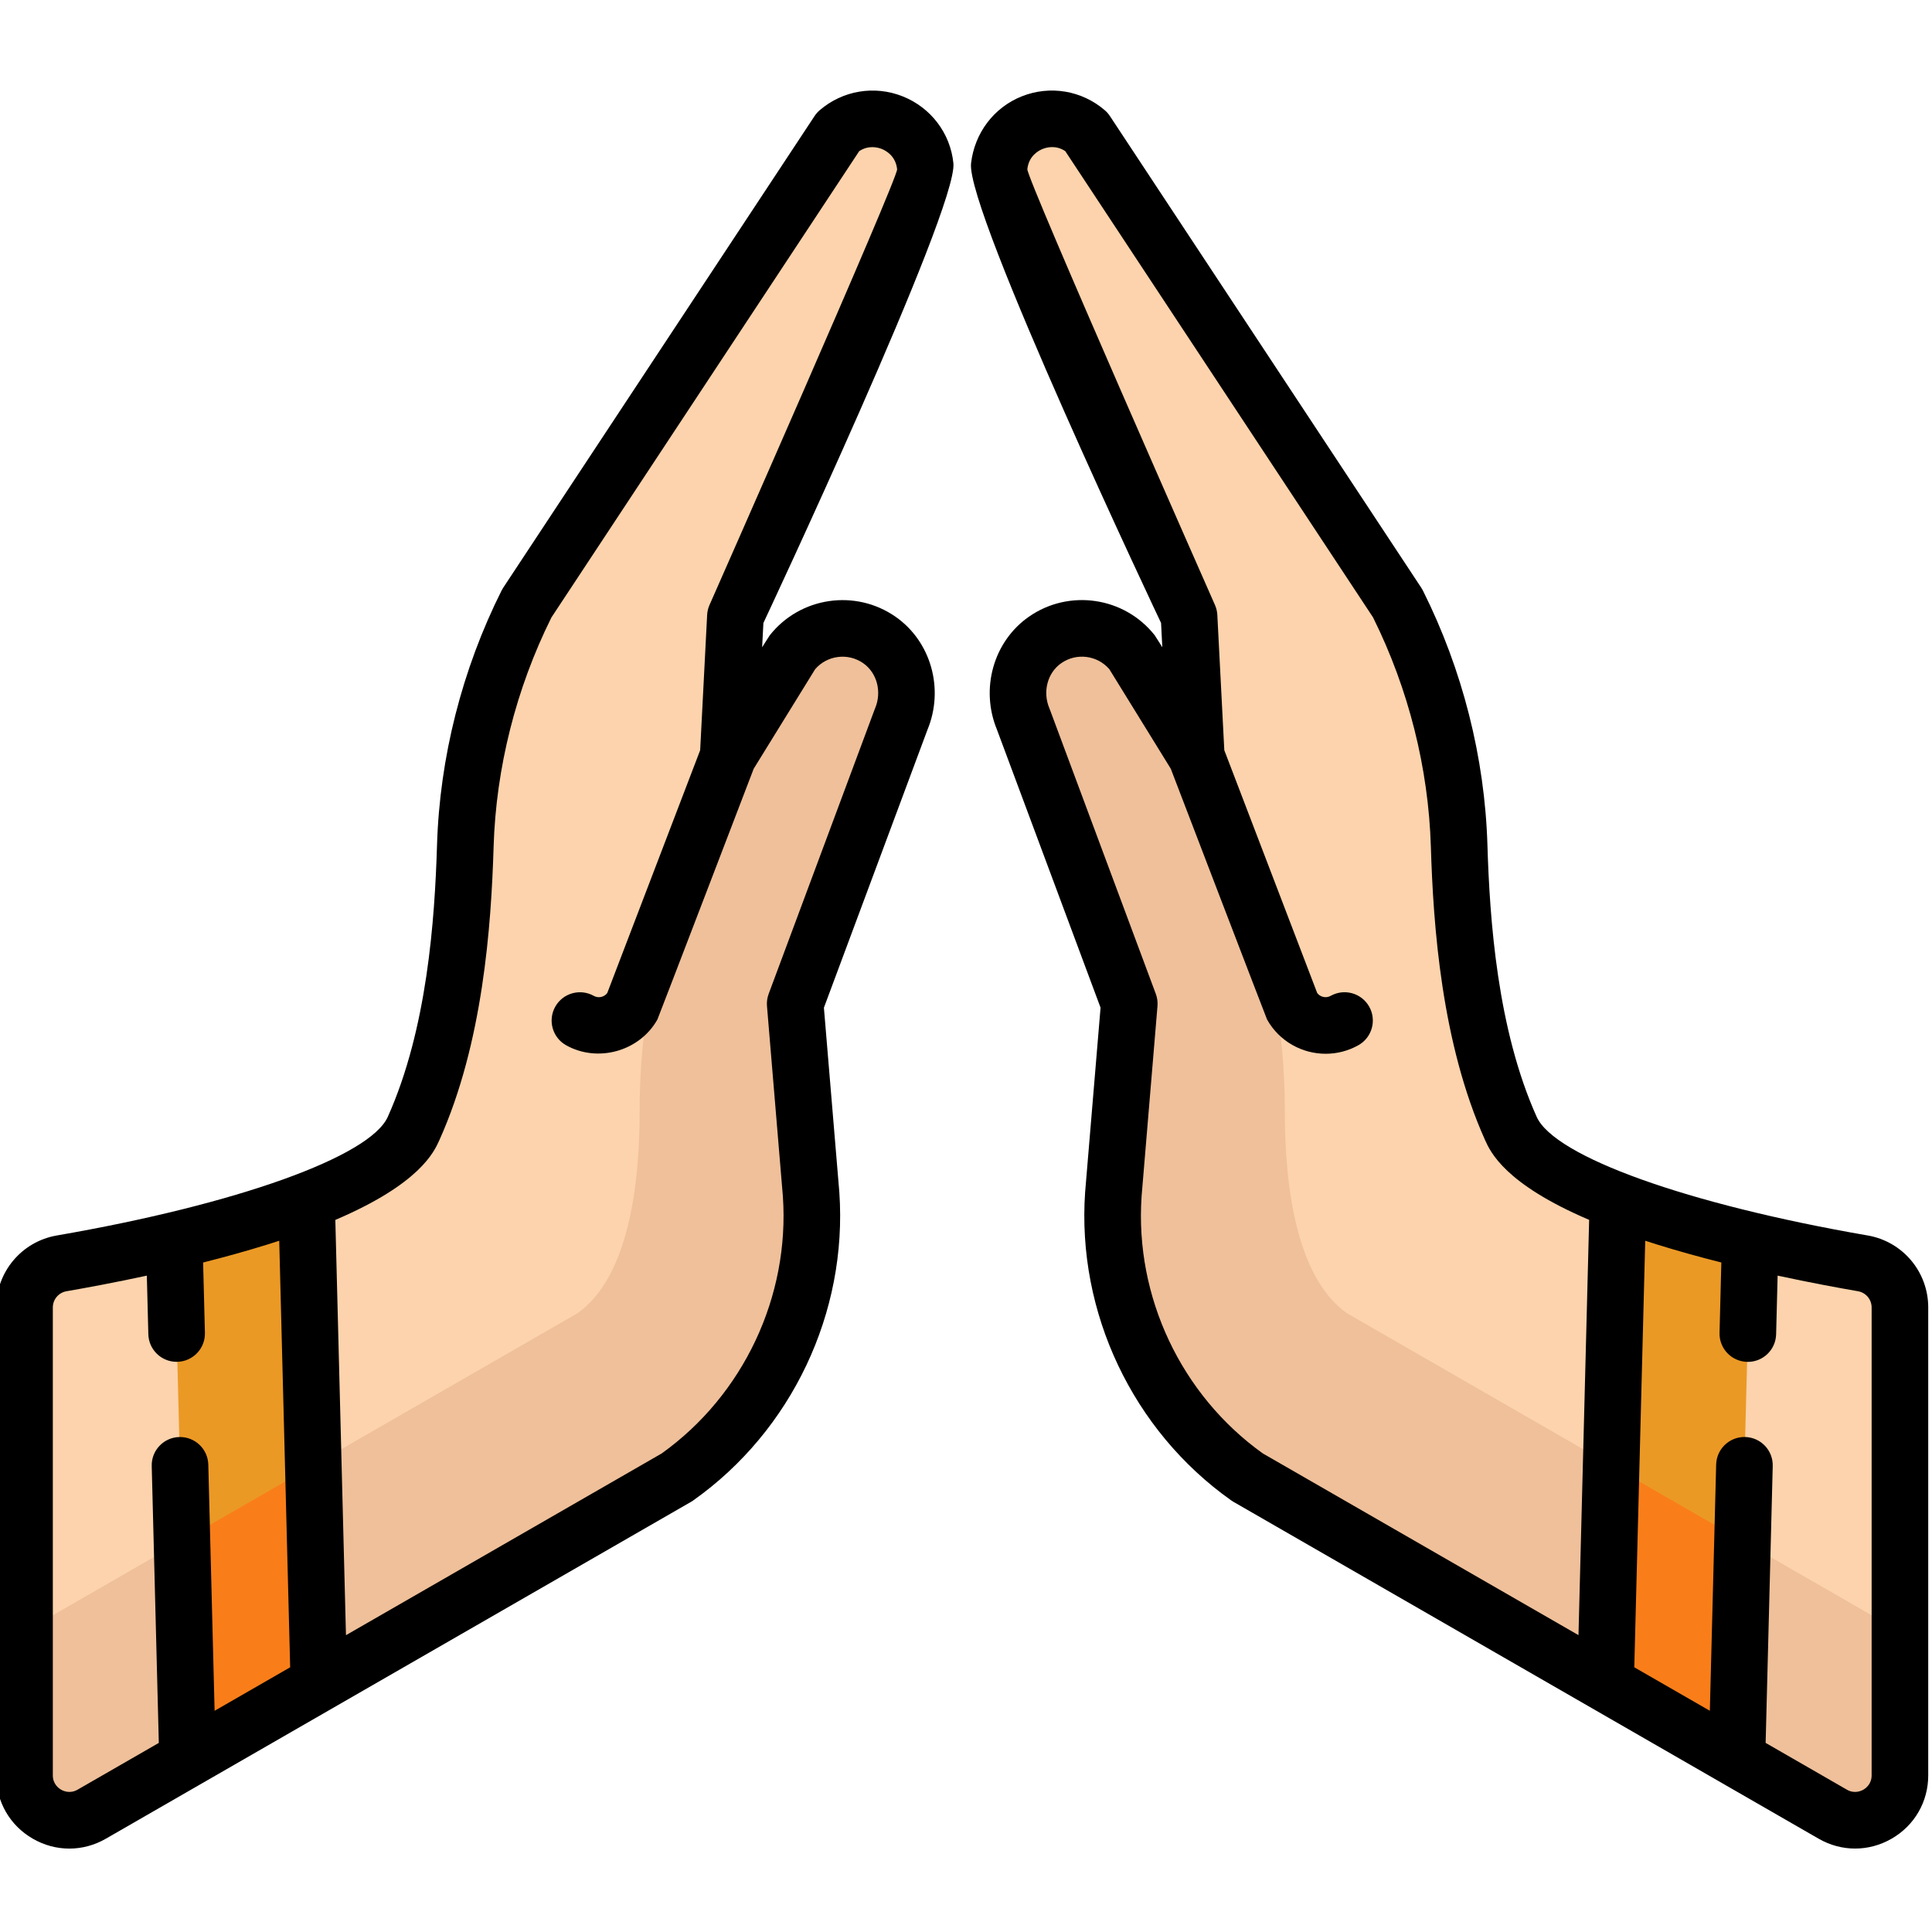
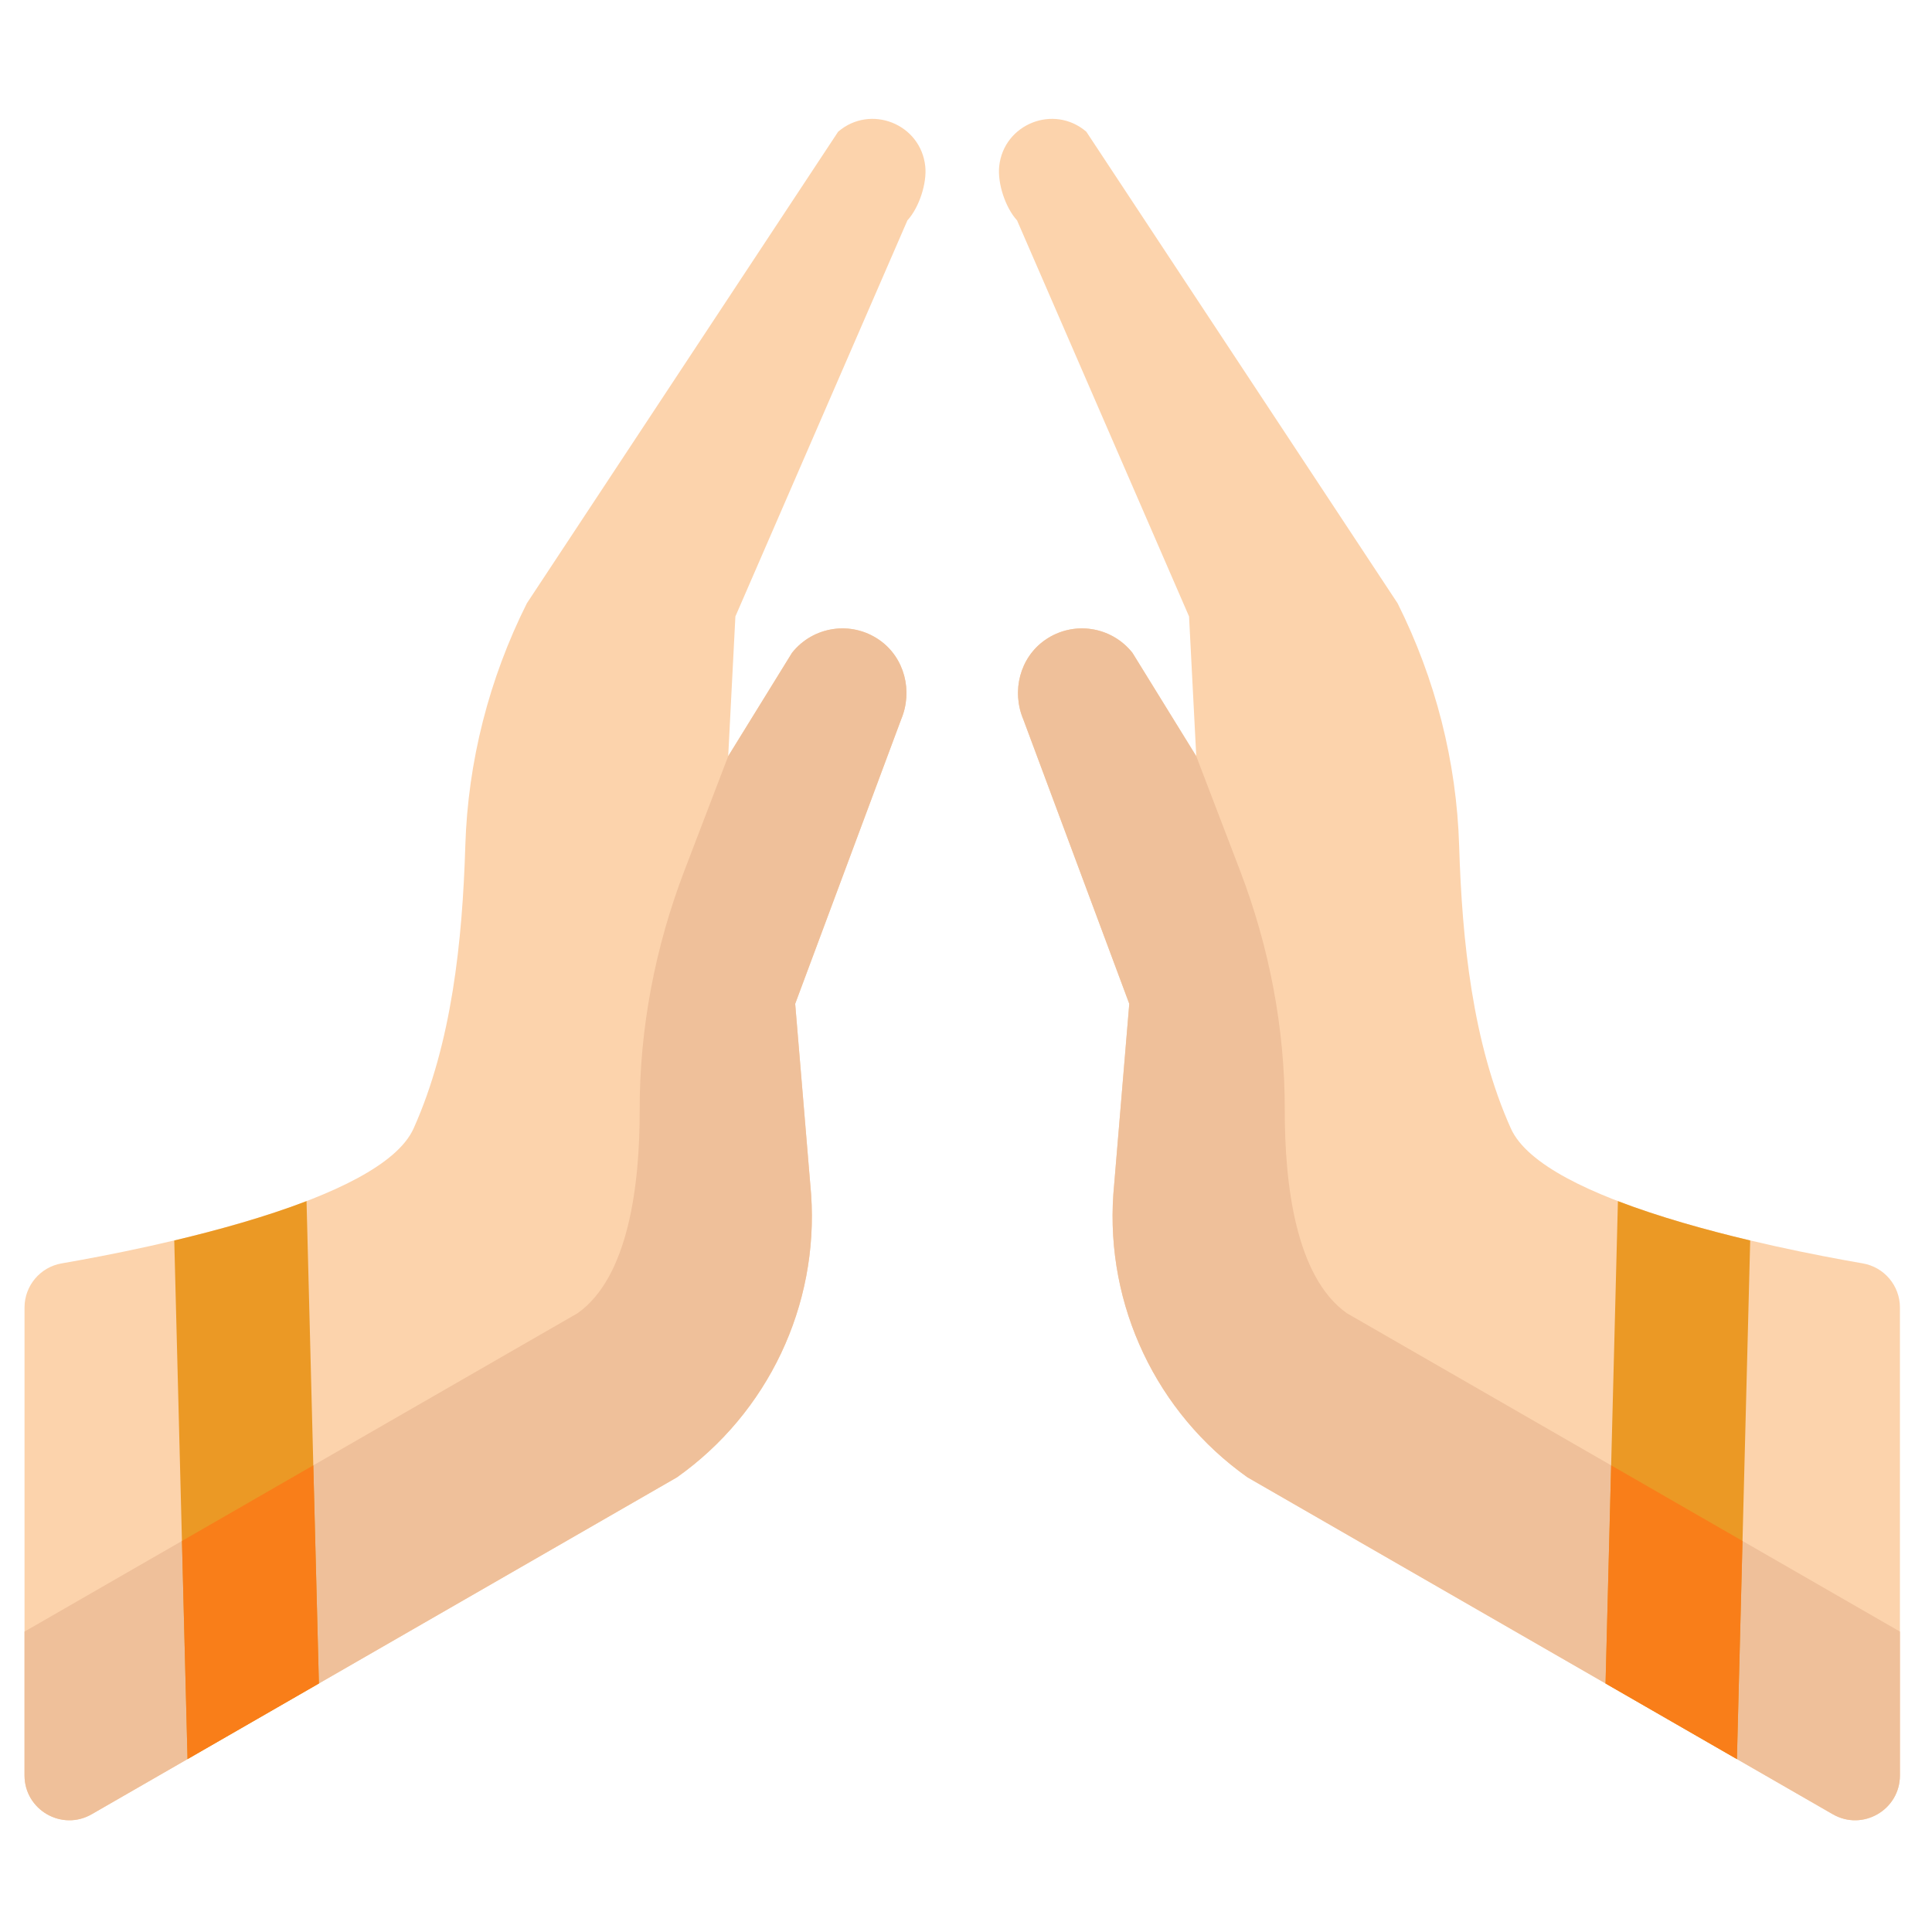
<svg xmlns="http://www.w3.org/2000/svg" height="511pt" viewBox="1 -23 511.999 511" width="511pt">
  <path d="m7.5 323.012v123.988c0 9.137 9.883 14.852 17.801 10.293l155.105-89.289c24.113-17.09 37.582-45.508 35.547-74.992l-4.223-50.496 28.078-75.352c3.172-7.504.926-16.387-5.754-21.051-7.453-5.203-17.582-3.656-23.16 3.387l-16.914 27.398 1.906-37.035 45.586-104.961c3.082-3.355 5.211-9.805 4.73-14.336-1.191-11.238-14.508-16.527-23.086-9.164l-82.496 124.98c-10.012 20-15.633 41.926-16.309 64.281-.762 25.145-3.574 52.332-13.707 74.898-8.68 19.328-69.188 31.586-93.262 35.75-5.691.984-9.844 5.922-9.844 11.699zm0 0" fill="#fcd3ac" />
  <path d="m154.074 324.512c13.555-9.609 16.484-34.172 16.449-53.836-.039-21.691 4.098-43.191 11.852-63.453l11.605-30.324 16.914-27.398c5.574-7.043 15.703-8.59 23.16-3.387 6.68 4.664 8.922 13.547 5.75 21.051l-28.074 75.352 4.223 50.496c2.035 29.484-11.434 57.902-35.547 74.992l-155.105 89.289c-7.918 4.559-17.801-1.156-17.801-10.293v-38.113zm0 0" fill="#efc09a" />
  <path d="m50.699 442.672 34.812-20.039-3.277-127.82c-10.887 4.18-23.406 7.668-35.055 10.426zm0 0" fill="#eb9925" />
  <path d="m50.699 442.672 34.812-20.039-1.484-57.801-34.809 20.039zm0 0" fill="#f97e19" />
  <path d="m504.5 323.012v123.988c0 9.137-9.883 14.852-17.801 10.293l-155.105-89.289c-24.113-17.09-37.582-45.508-35.547-74.992l4.223-50.496-28.078-75.352c-3.172-7.504-.926-16.387 5.754-21.051 7.453-5.203 17.582-3.656 23.16 3.387l16.914 27.398-1.91-37.035-45.582-104.961c-3.082-3.355-5.211-9.805-4.73-14.336 1.191-11.238 14.508-16.527 23.086-9.164l82.496 124.98c10.012 20 15.633 41.926 16.309 64.281.762 25.145 3.574 52.332 13.707 74.898 8.68 19.328 69.188 31.586 93.262 35.75 5.691.984 9.844 5.922 9.844 11.699zm0 0" fill="#fcd3ac" />
-   <path d="m304.281 102.617c7.453-5.203 17.582-3.652 23.16 3.391l16.914 27.395-1.91-37.035-4.848-11.16-48.715-73.805c-8.578-7.363-21.895-2.074-23.086 9.168-.48 4.527 1.648 10.977 4.73 14.332l30.645 70.555c.895-1.055 1.93-2.016 3.109-2.84zm0 0" fill="#fcd3ac" />
  <path d="m357.926 324.512c-13.555-9.609-16.484-34.172-16.449-53.836.039-21.691-4.098-43.191-11.852-63.453l-11.605-30.324-16.914-27.398c-5.574-7.043-15.707-8.59-23.16-3.387-6.68 4.664-8.926 13.547-5.75 21.051l28.074 75.352-4.223 50.496c-2.035 29.484 11.434 57.902 35.547 74.992l155.105 89.289c7.918 4.559 17.801-1.156 17.801-10.293v-38.113zm0 0" fill="#efc09a" />
  <path d="m461.301 442.672-34.812-20.039 3.277-127.82c10.887 4.18 23.406 7.668 35.055 10.426zm0 0" fill="#eb9925" />
  <path d="m427.973 364.832-1.484 57.801 34.812 20.039 1.48-57.801zm0 0" fill="#f97e19" />
-   <path d="m253.66 19.766c-.801-7.984-6.004-14.777-13.461-17.738-7.461-2.961-15.875-1.555-21.965 3.676-.531.453-.992.977-1.375 1.559l-82.496 124.977c-.164.25-.312.508-.449.773-10.484 20.941-16.398 44.254-17.098 67.414-.602 19.793-2.605 48.793-13.051 72.051-4.738 10.551-39.984 23.184-87.699 31.434-9.309 1.609-16.066 9.637-16.066 19.09v123.988c0 7 3.617 13.273 9.676 16.773 3.035 1.758 6.367 2.633 9.699 2.633 3.32 0 6.641-.871 9.664-2.613l155.109-89.289c.203-.117.402-.246.594-.383 26.066-18.473 40.895-49.754 38.691-81.629 0-.035-.004-.07-.008-.105l-4.082-48.824 27.438-73.645c4.488-10.824.957-23.395-8.438-29.957-10.641-7.426-25.281-5.281-33.332 4.887-.18.227-2.039 3.199-2.039 3.199l.336-6.441s51.566-109.781 50.352-121.828zm-232.102 431.016c-1.977 1.137-3.715.375-4.375-.004-.656-.379-2.184-1.508-2.184-3.789v-123.988c0-2.133 1.523-3.945 3.621-4.309 5.246-.906 12.762-2.297 21.293-4.137l.398 15.531c.105 4.078 3.441 7.309 7.496 7.309h.195c4.141-.105 7.41-3.551 7.305-7.691l-.48-18.629c5.695-1.438 11.508-3.039 17.152-4.801 1.031-.324 2.039-.645 3.02-.965l2.898 113.039-20.023 11.527-1.672-65.242c-.105-4.141-3.547-7.41-7.688-7.305-4.145.105-7.414 3.551-7.305 7.691l1.879 73.367zm167.449-313.918c-.355.824-.562 1.703-.609 2.602l-1.848 35.852-24.625 64.348c-.82 1.09-2.348 1.434-3.57.746-3.613-2.02-8.188-.734-10.211 2.875-2.023 3.613-.738 8.188 2.875 10.211 8.387 4.699 19.473 1.613 24.195-6.812.18-.316 25.52-66.461 25.52-66.461l16.277-26.367c3.18-3.707 8.703-4.426 12.75-1.605 3.668 2.566 4.988 7.602 3.137 11.98-.043.102-.082.199-.121.305l-28.074 75.352c-.387 1.035-.539 2.141-.445 3.242l4.215 50.438c1.816 26.562-10.484 52.621-32.121 68.109l-83.668 48.16-2.82-110.051c22.367-9.543 26.164-17.996 27.582-21.16 11.539-25.691 13.723-56.676 14.363-77.742.629-20.855 5.926-41.852 15.324-60.758l81.562-123.57c2.484-1.66 4.961-.984 5.969-.586 1.102.438 3.707 1.84 4.082 5.379.25 2.363-49.738 115.516-49.738 115.516zm0 0" />
-   <path d="m495.934 303.91c-47.715-8.25-82.957-20.883-87.699-31.434-10.445-23.258-12.449-52.258-13.051-72.051-.699-23.16-6.613-46.473-17.098-67.414-.137-.266-.285-.523-.449-.773l-82.496-124.977c-.383-.582-.844-1.105-1.375-1.559-6.09-5.23-14.504-6.637-21.965-3.676-7.457 2.961-12.531 9.766-13.461 17.738-1.465 12.547 50.352 121.828 50.352 121.828l.332 6.441s-1.855-2.973-2.035-3.203c-8.051-10.164-22.691-12.312-33.336-4.883-9.395 6.559-12.922 19.133-8.434 29.957l27.438 73.641-4.082 48.824c-.004.039-.008.074-.008.109-2.203 31.875 12.625 63.152 38.691 81.629.191.137.391.262.594.383l155.105 89.289c3.027 1.742 6.348 2.613 9.668 2.613 3.332 0 6.664-.879 9.699-2.633 6.059-3.504 9.676-9.773 9.676-16.773v-123.988c0-9.453-6.758-17.48-16.066-19.09zm-192.406-10.344 4.215-50.438c.094-1.102-.059-2.211-.445-3.242l-28.074-75.355c-.039-.102-.078-.203-.121-.301-1.852-4.379-.531-9.418 3.137-11.98 4.043-2.824 9.57-2.102 12.75 1.605l16.277 26.367s25.34 66.141 25.516 66.461c3.258 5.809 9.309 9.078 15.535 9.078 2.941 0 5.922-.73 8.664-2.266 3.613-2.023 4.898-6.598 2.875-10.211-2.027-3.609-6.598-4.898-10.211-2.875-1.223.688-2.75.344-3.574-.75l-24.621-64.344-1.848-35.852c-.047-.898-.254-1.777-.613-2.602 0 0-49.984-113.152-49.734-115.52.375-3.539 2.977-4.938 4.082-5.375 1.008-.402 3.484-1.078 5.965.586l81.566 123.566c9.395 18.906 14.691 39.902 15.324 60.758.641 21.07 2.824 52.051 14.359 77.742 1.422 3.164 5.219 11.617 27.586 21.16l-2.824 110.051-83.664-48.16c-21.637-15.484-33.938-41.547-32.121-68.105zm193.473 153.422c0 2.281-1.527 3.41-2.184 3.789s-2.398 1.145-4.375.004l-21.531-12.395 1.879-73.375c.109-4.141-3.164-7.582-7.305-7.688-.062-.004-.129-.004-.195-.004-4.051 0-7.391 3.23-7.492 7.309l-1.672 65.246-20.023-11.523 2.898-113.043c.98.32 1.988.645 3.02.965 5.645 1.762 11.457 3.363 17.152 4.801l-.48 18.648c-.105 4.141 3.164 7.582 7.305 7.688.066.004.133.004.195.004 4.055 0 7.391-3.23 7.496-7.309l.398-15.551c8.531 1.844 16.051 3.23 21.293 4.137 2.098.363 3.621 2.176 3.621 4.309zm0 0" />
</svg>